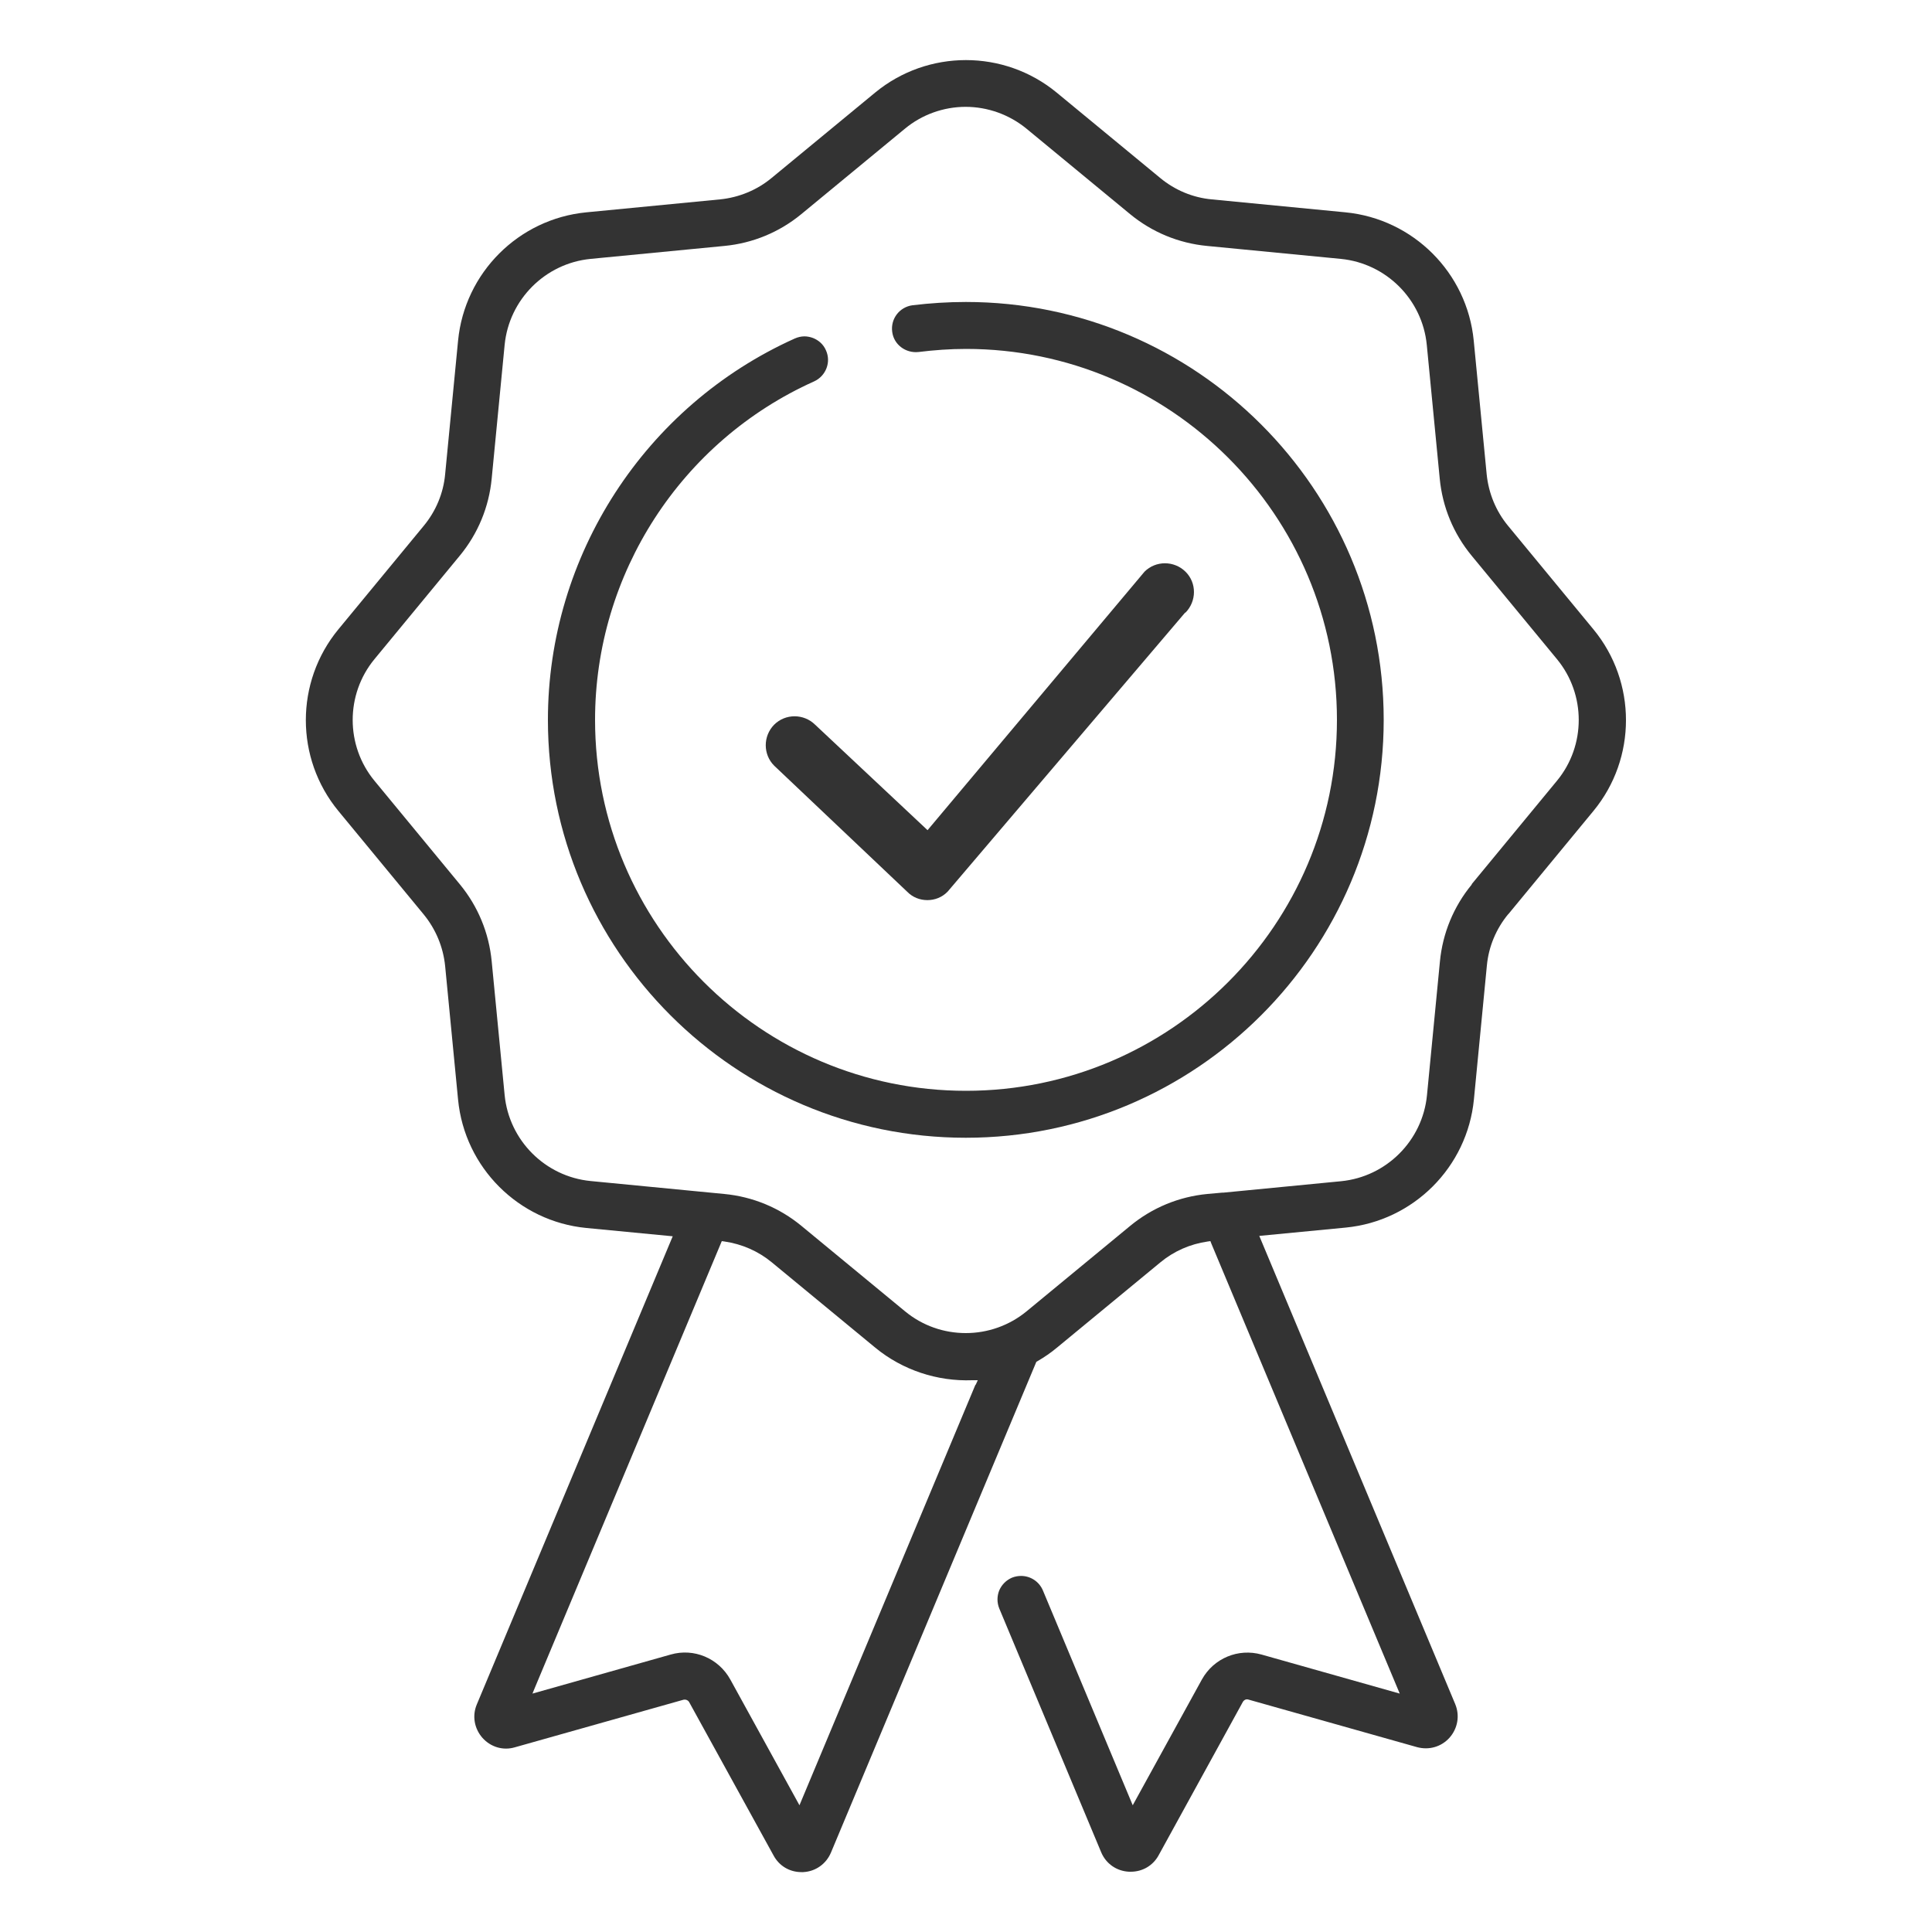
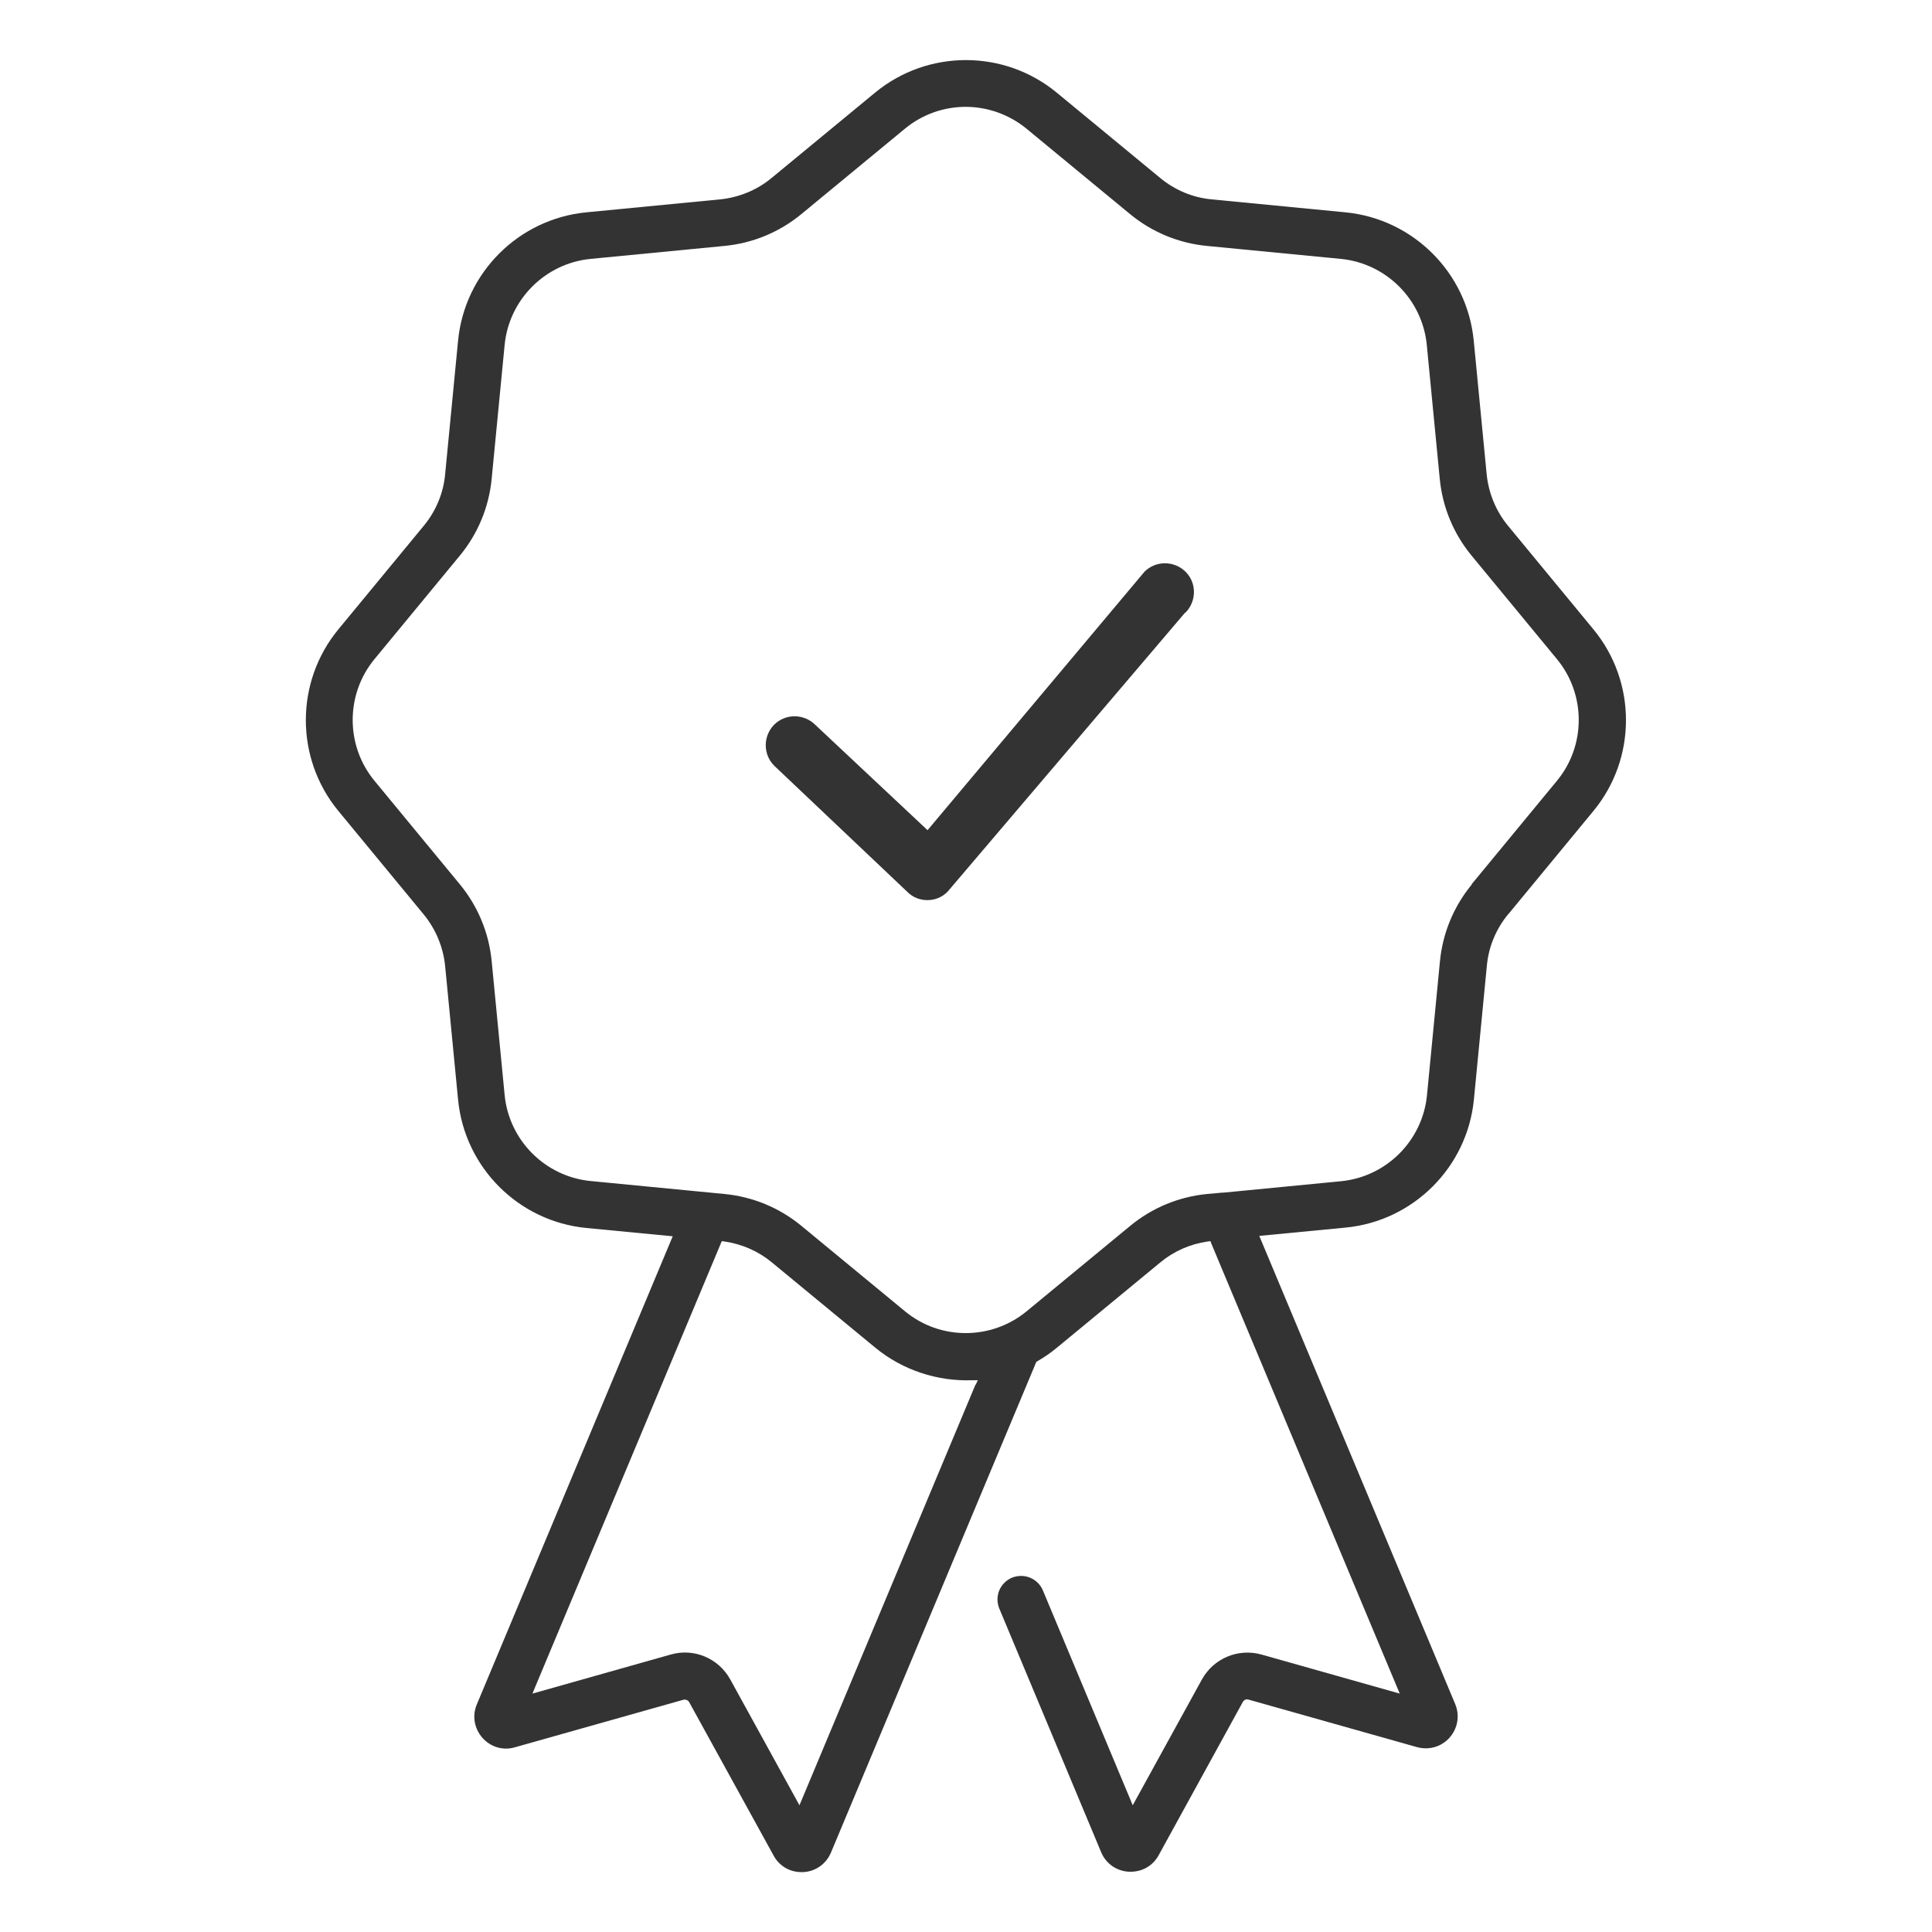
<svg xmlns="http://www.w3.org/2000/svg" id="Ebene_1" data-name="Ebene 1" viewBox="0 0 100 100" width="40" height="40">
  <path d="M78.06,47.33l4.42-5.36c2.24-2.72,2.24-6.67,0-9.39l-4.42-5.36c-.63-.76-1.01-1.69-1.11-2.67l-.67-6.92c-.34-3.51-3.13-6.3-6.64-6.64l-6.92-.67c-.98-.09-1.91-.48-2.67-1.11l-5.36-4.42c-2.72-2.24-6.67-2.24-9.39,0l-5.36,4.42c-.76.63-1.69,1.01-2.67,1.11l-6.92.67c-3.51.34-6.3,3.13-6.64,6.64l-.67,6.92c-.09.98-.48,1.91-1.11,2.67l-4.42,5.36c-2.24,2.72-2.24,6.67,0,9.39l4.42,5.36c.63.77,1.01,1.69,1.11,2.67l.67,6.92c.34,3.51,3.13,6.3,6.64,6.64l4.47.43-10.14,24.23c-.25.59-.13,1.25.29,1.73.43.48,1.07.67,1.68.49l8.72-2.46c.12-.03.24.02.3.12l4.37,7.94c.29.54.83.86,1.44.86h.09c.64-.03,1.19-.42,1.44-1.01l10.63-25.4.05-.03c.36-.21.7-.44,1.01-.7l5.36-4.42c.7-.58,1.54-.95,2.45-1.08l.14-.02.05.13,9.75,23.29-7.15-2.02c-1.21-.34-2.48.19-3.09,1.29l-3.58,6.51-4.65-11.12c-.2-.47-.65-.75-1.13-.75-.16,0-.32.03-.47.09-.3.13-.53.36-.66.66-.12.3-.12.63,0,.93l5.28,12.63c.25.59.8.97,1.44,1h.09c.61,0,1.15-.32,1.44-.85l4.36-7.94c.06-.1.17-.16.29-.12l8.72,2.46c.62.17,1.26-.01,1.69-.49.42-.48.54-1.14.29-1.74l-10.14-24.23,4.47-.43c3.51-.34,6.3-3.13,6.64-6.64l.67-6.92c.09-.98.48-1.91,1.11-2.67ZM50.49,71.67l-9.11,21.77-3.58-6.51c-.61-1.1-1.88-1.64-3.09-1.29l-7.15,2.02.14-.34,9.66-23.08.14.02c.9.13,1.75.5,2.45,1.08l5.36,4.42c1.4,1.15,3.2,1.75,5.02,1.68h.28s-.11.24-.11.24ZM76.18,45.78c-.94,1.14-1.51,2.52-1.65,3.99l-.67,6.92c-.23,2.35-2.1,4.22-4.45,4.45l-6.08.59s-.04,0-.06,0l-.78.07c-1.47.14-2.85.71-3.99,1.65l-5.36,4.42c-.91.75-2.03,1.13-3.15,1.13s-2.23-.37-3.15-1.13l-5.36-4.42c-1.14-.94-2.52-1.51-3.99-1.65l-6.92-.67c-2.35-.23-4.22-2.1-4.45-4.45l-.67-6.92c-.14-1.47-.71-2.85-1.65-3.99l-4.42-5.36c-1.5-1.82-1.5-4.47,0-6.29l4.42-5.36c.94-1.14,1.51-2.52,1.65-3.99l.67-6.92c.23-2.35,2.1-4.22,4.45-4.45l6.92-.67c1.47-.14,2.85-.71,3.99-1.65l5.36-4.42c.88-.73,2-1.13,3.14-1.13s2.26.4,3.15,1.13l5.36,4.42c1.14.94,2.52,1.51,3.99,1.65l6.92.67c2.35.23,4.22,2.1,4.45,4.45l.67,6.92c.14,1.47.71,2.85,1.65,3.99l4.42,5.36c1.5,1.82,1.5,4.47,0,6.29l-4.42,5.36Z" fill="#333" stroke-width="0" />
-   <path d="M50,15.63c-.93,0-1.86.06-2.77.17-.67.09-1.14.7-1.05,1.37.08.67.7,1.12,1.36,1.05.81-.1,1.63-.16,2.46-.16,10.58,0,19.2,8.61,19.2,19.2s-8.61,19.2-19.2,19.2-19.2-8.61-19.2-19.2c0-7.55,4.45-14.43,11.34-17.52.61-.28.89-1,.61-1.61-.13-.3-.37-.52-.68-.64-.14-.05-.29-.08-.43-.08-.17,0-.34.04-.5.11-7.76,3.49-12.78,11.24-12.78,19.74,0,11.93,9.7,21.63,21.63,21.63s21.63-9.7,21.63-21.63-9.7-21.63-21.63-21.63Z" fill="#333" stroke-width="0" />
  <path d="M61.34,31.71l-12.29,14.44c-.29.3-.67.44-1.05.44s-.76-.14-1.05-.44l-6.88-6.52c-.58-.58-.58-1.53,0-2.12.58-.58,1.53-.58,2.12,0l5.82,5.46,11.23-13.38c.58-.58,1.53-.58,2.12,0s.58,1.53,0,2.12Z" fill="#333" stroke-width="0" />
</svg>